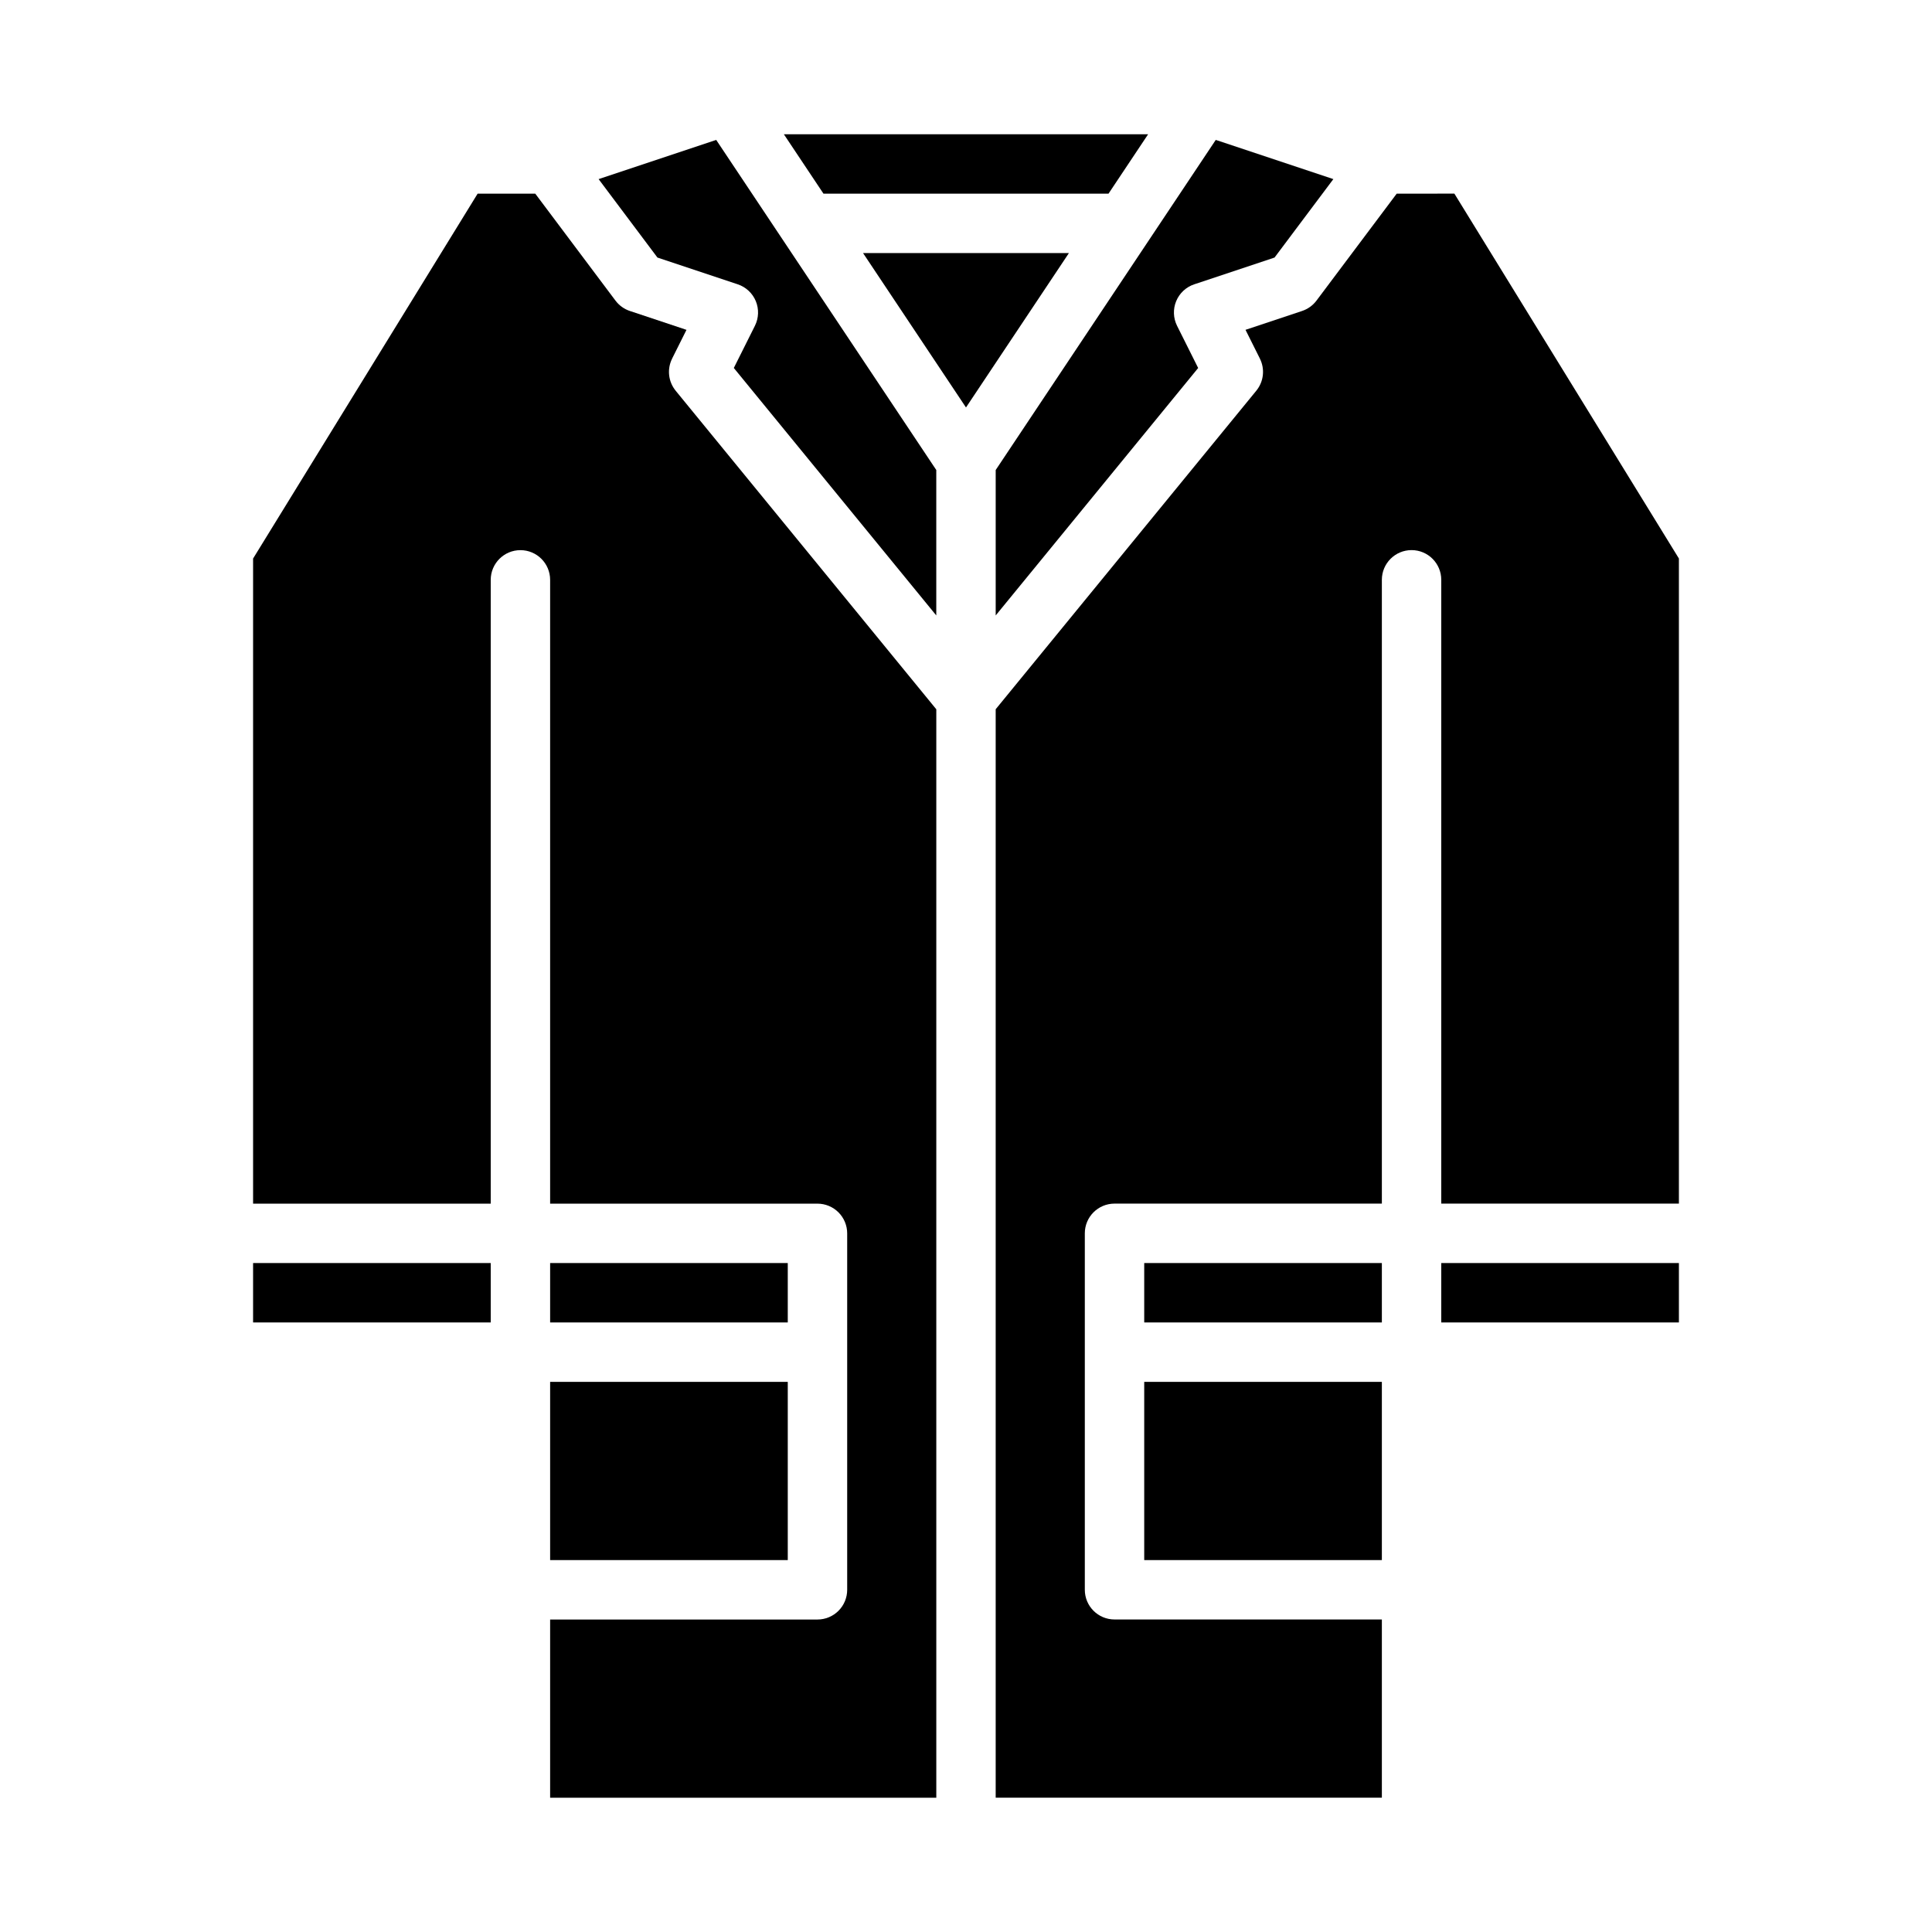
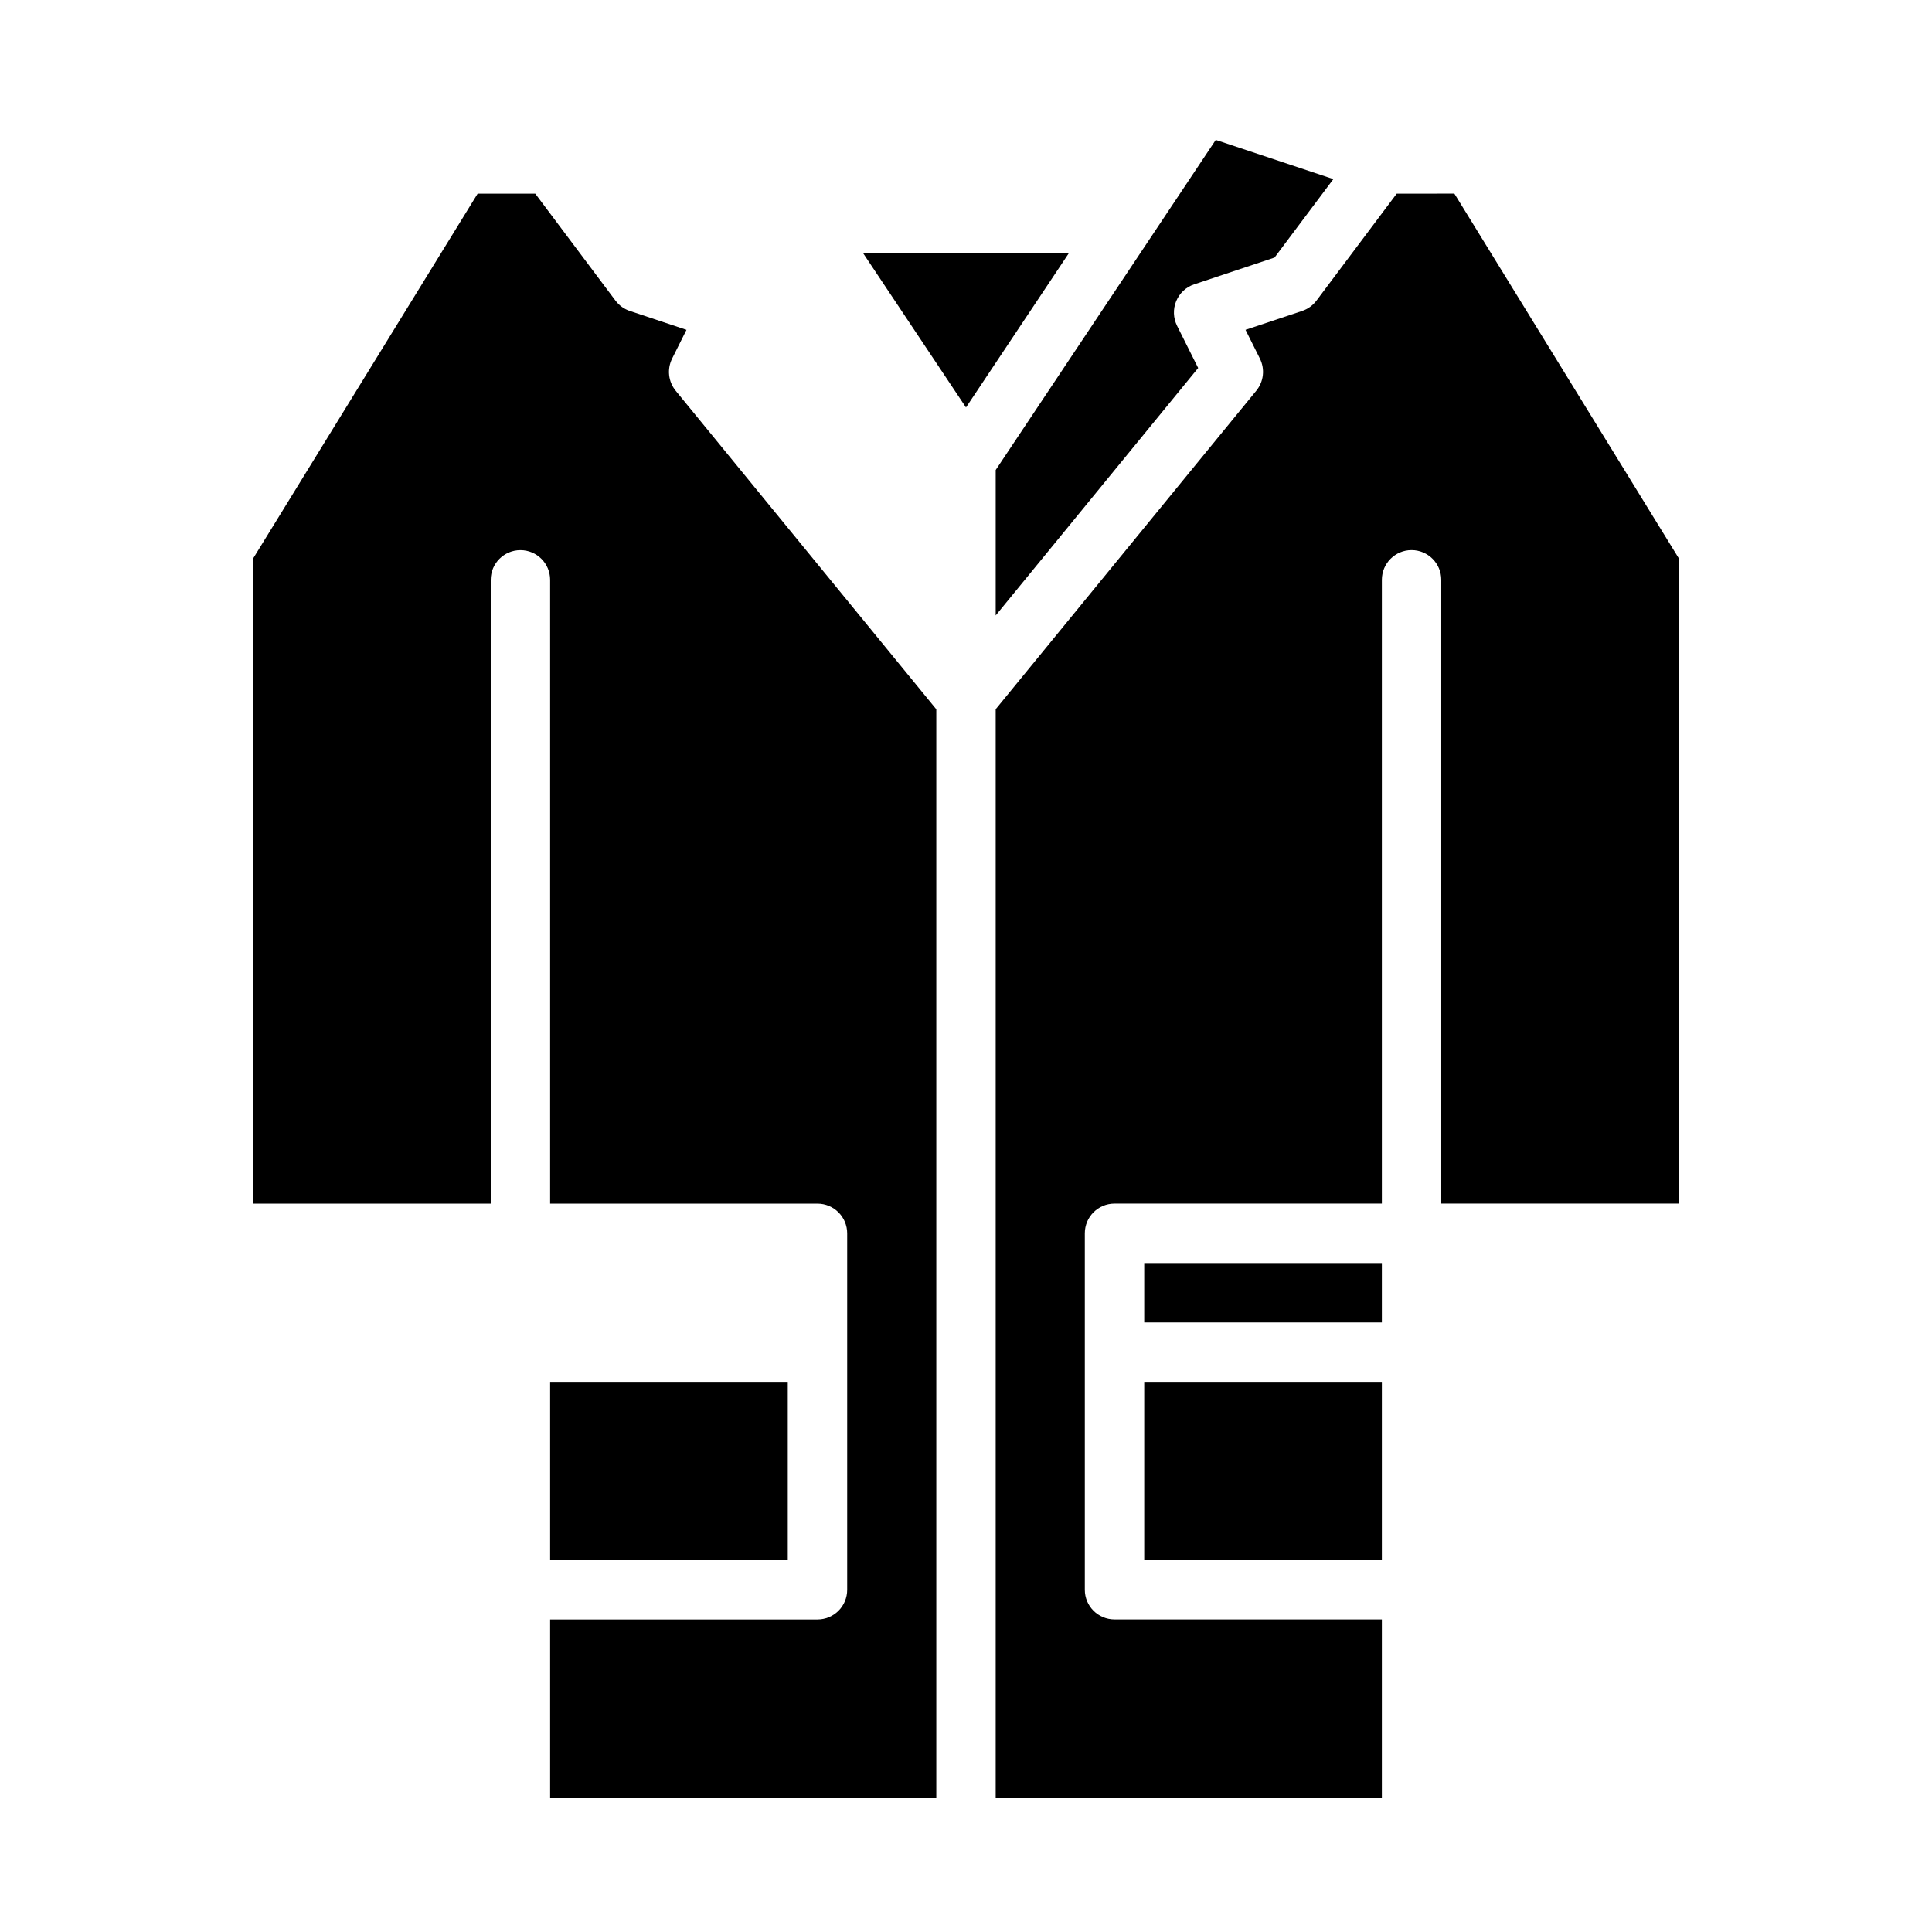
<svg xmlns="http://www.w3.org/2000/svg" fill="#000000" width="800px" height="800px" version="1.1" viewBox="144 144 512 512">
  <g>
    <path d="m407.87 307.1 53.656-65.578-5.594-11.184c-1.02-2.043-1.105-4.426-0.23-6.535 0.871-2.109 2.617-3.734 4.781-4.457l21.285-7.094 15.586-20.785-31.168-10.387-58.316 87.48z" />
-     <path d="m437.77 195.32 10.496-15.742h-96.535l10.496 15.742z" />
    <path d="m514.14 195.32-21.258 28.34c-0.957 1.281-2.289 2.238-3.805 2.746l-15.004 5 3.812 7.625-0.004 0.004c1.387 2.773 1.016 6.102-0.945 8.504l-69.07 84.418v288.45h102.34v-47.23h-70.848c-4.348 0-7.871-3.523-7.871-7.871v-94.465c0-4.348 3.523-7.871 7.871-7.871h70.848v-165.31c0-4.348 3.523-7.875 7.871-7.875s7.871 3.527 7.871 7.875v165.31h62.977v-170.96l-59.5-96.695z" />
-     <path d="m289.79 478.72h62.977v15.742h-62.977z" />
-     <path d="m302.64 191.47 15.586 20.781 21.285 7.094c2.164 0.723 3.91 2.348 4.785 4.457 0.871 2.109 0.785 4.492-0.234 6.531l-5.594 11.184 53.656 65.582v-38.539l-58.32-87.477z" />
    <path d="m322.11 239.04 3.812-7.625-15.004-5.004c-1.52-0.508-2.848-1.465-3.809-2.746l-21.254-28.34h-15.281l-59.504 96.695v170.96h62.977v-165.31c0-4.348 3.523-7.875 7.871-7.875 4.348 0 7.871 3.527 7.871 7.875v165.31h70.848c2.09 0 4.09 0.828 5.566 2.305s2.309 3.477 2.309 5.566v94.465c0 2.086-0.832 4.09-2.309 5.566-1.477 1.477-3.477 2.305-5.566 2.305h-70.848v47.23h102.34v-288.45l-69.07-84.418h0.004c-1.965-2.402-2.336-5.731-0.949-8.504z" />
    <path d="m289.79 510.21h62.977v47.23h-62.977z" />
-     <path d="m525.95 478.72h62.977v15.742h-62.977z" />
    <path d="m447.23 478.72h62.977v15.742h-62.977z" />
    <path d="m447.23 510.21h62.977v47.23h-62.977z" />
    <path d="m372.72 211.07 27.277 40.914 27.273-40.914z" />
-     <path d="m211.07 478.72h62.977v15.742h-62.977z" />
  </g>
</svg>